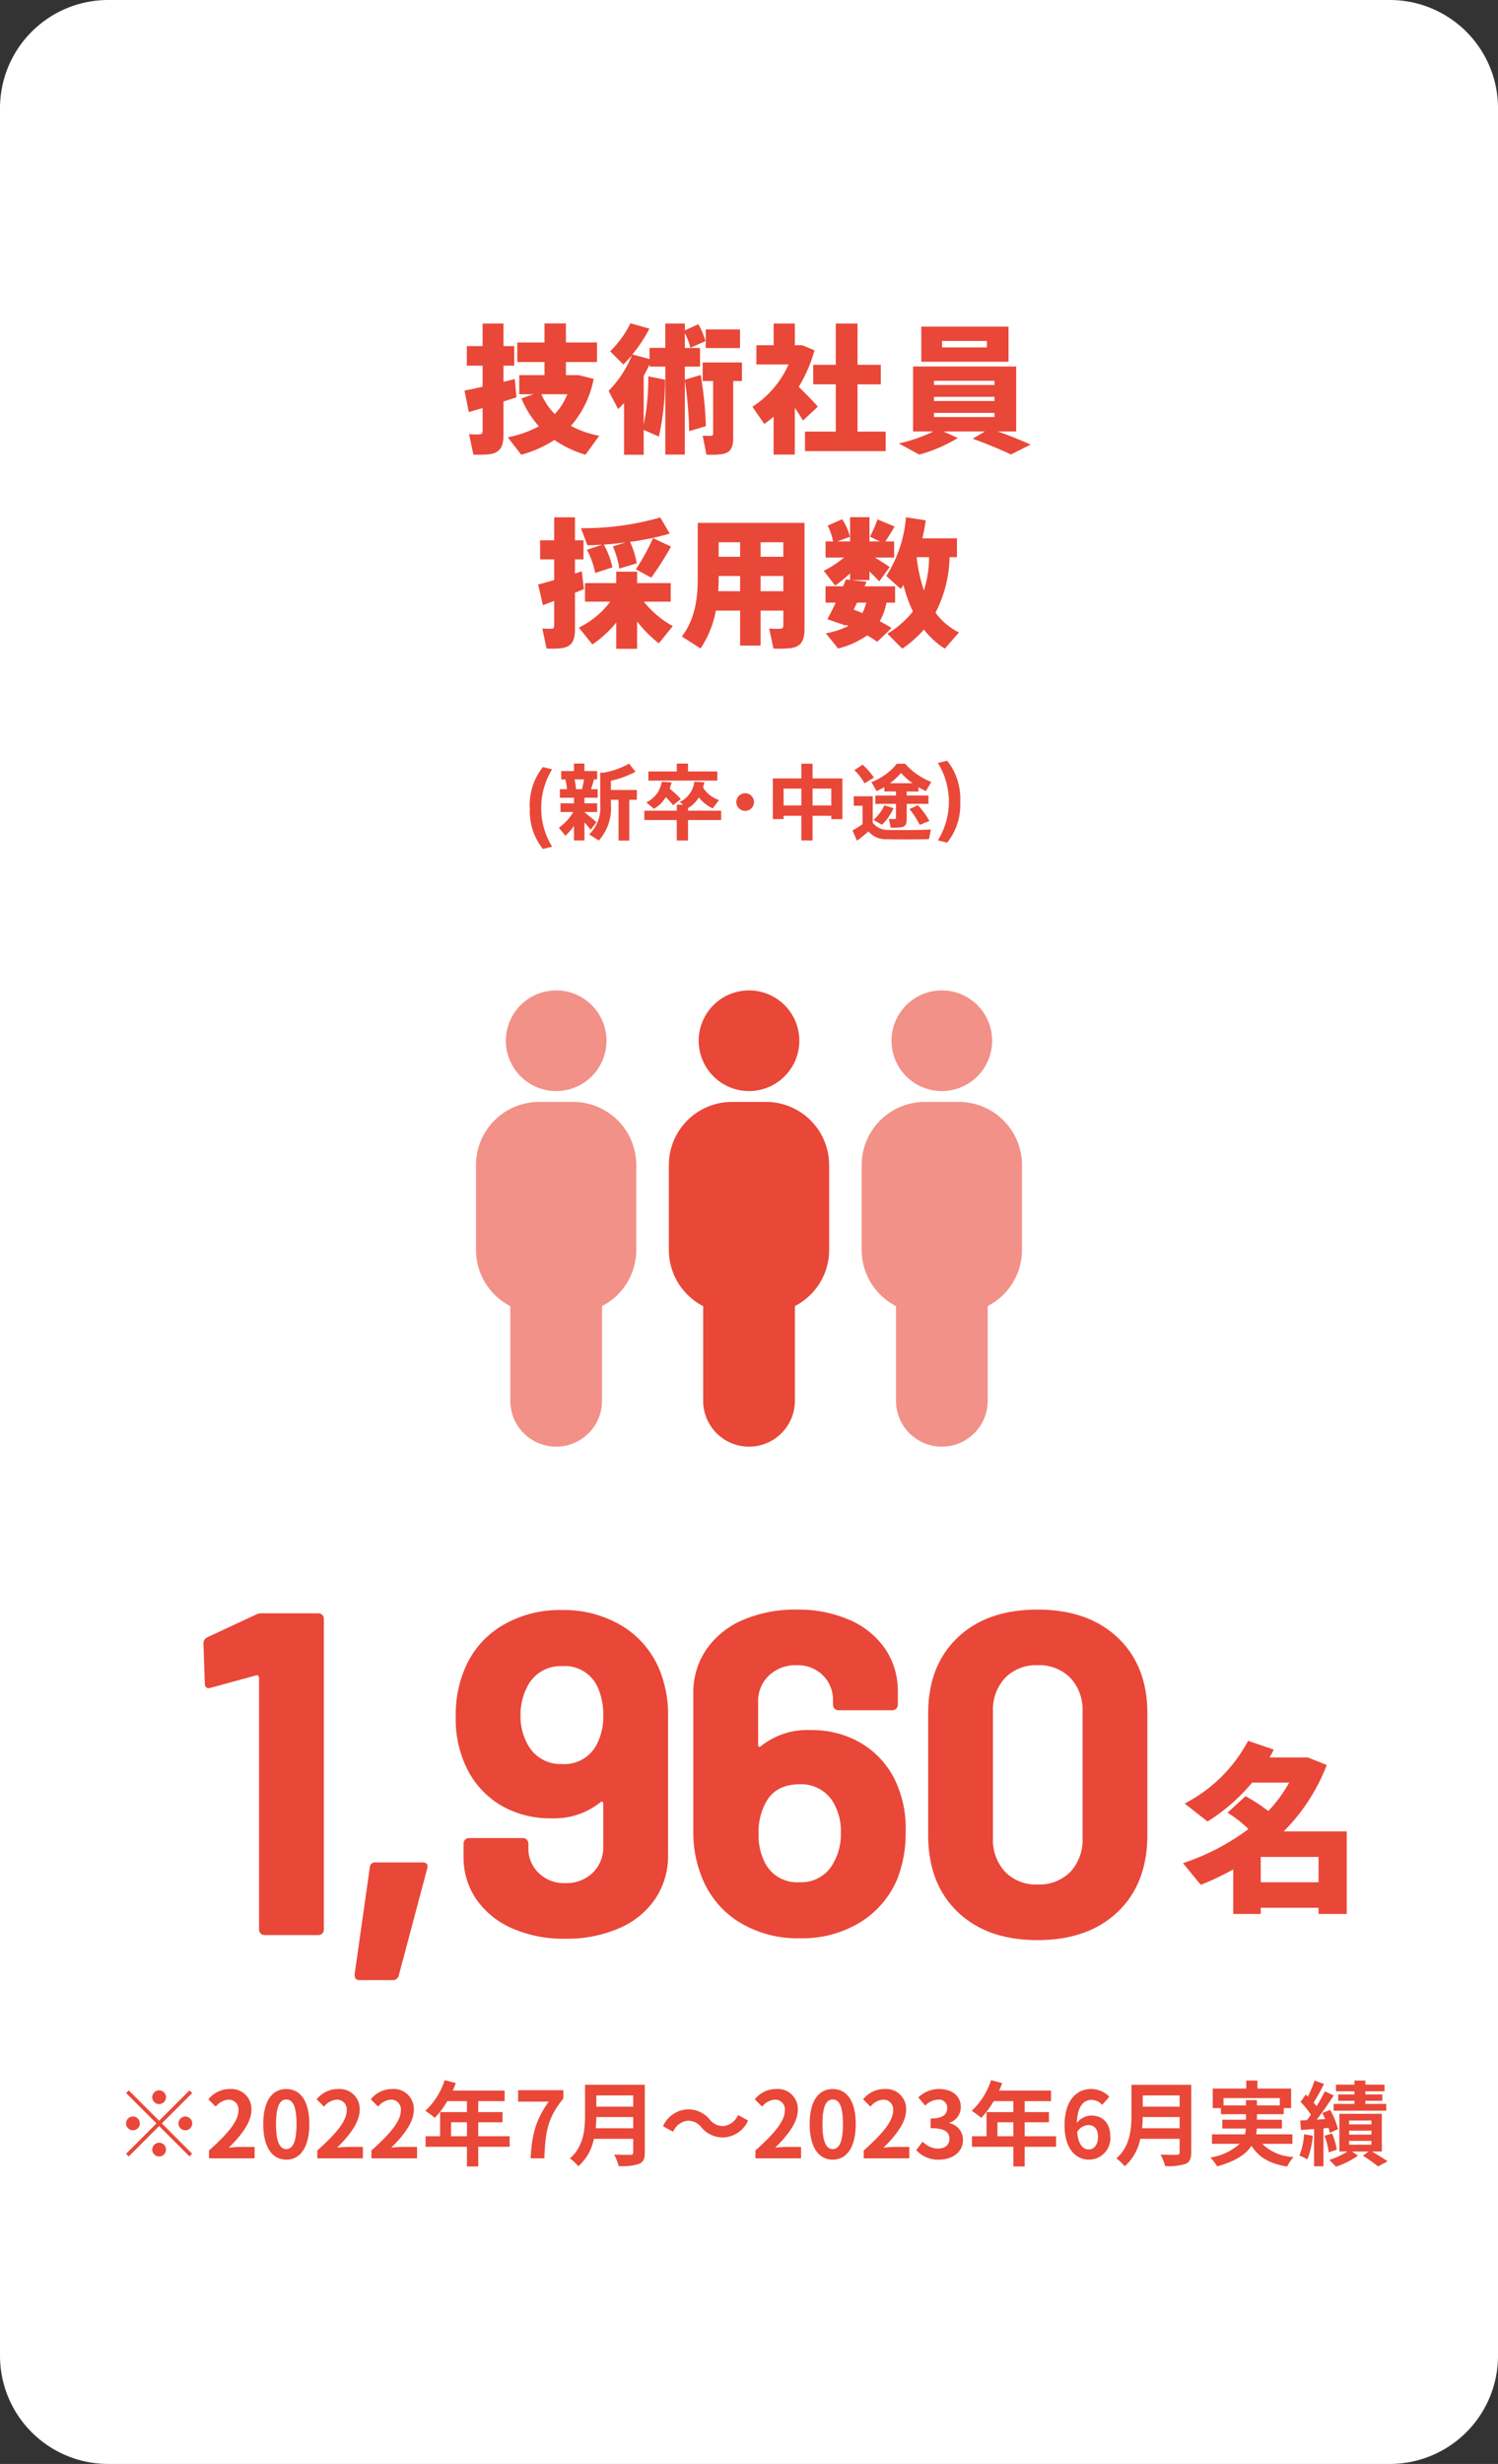
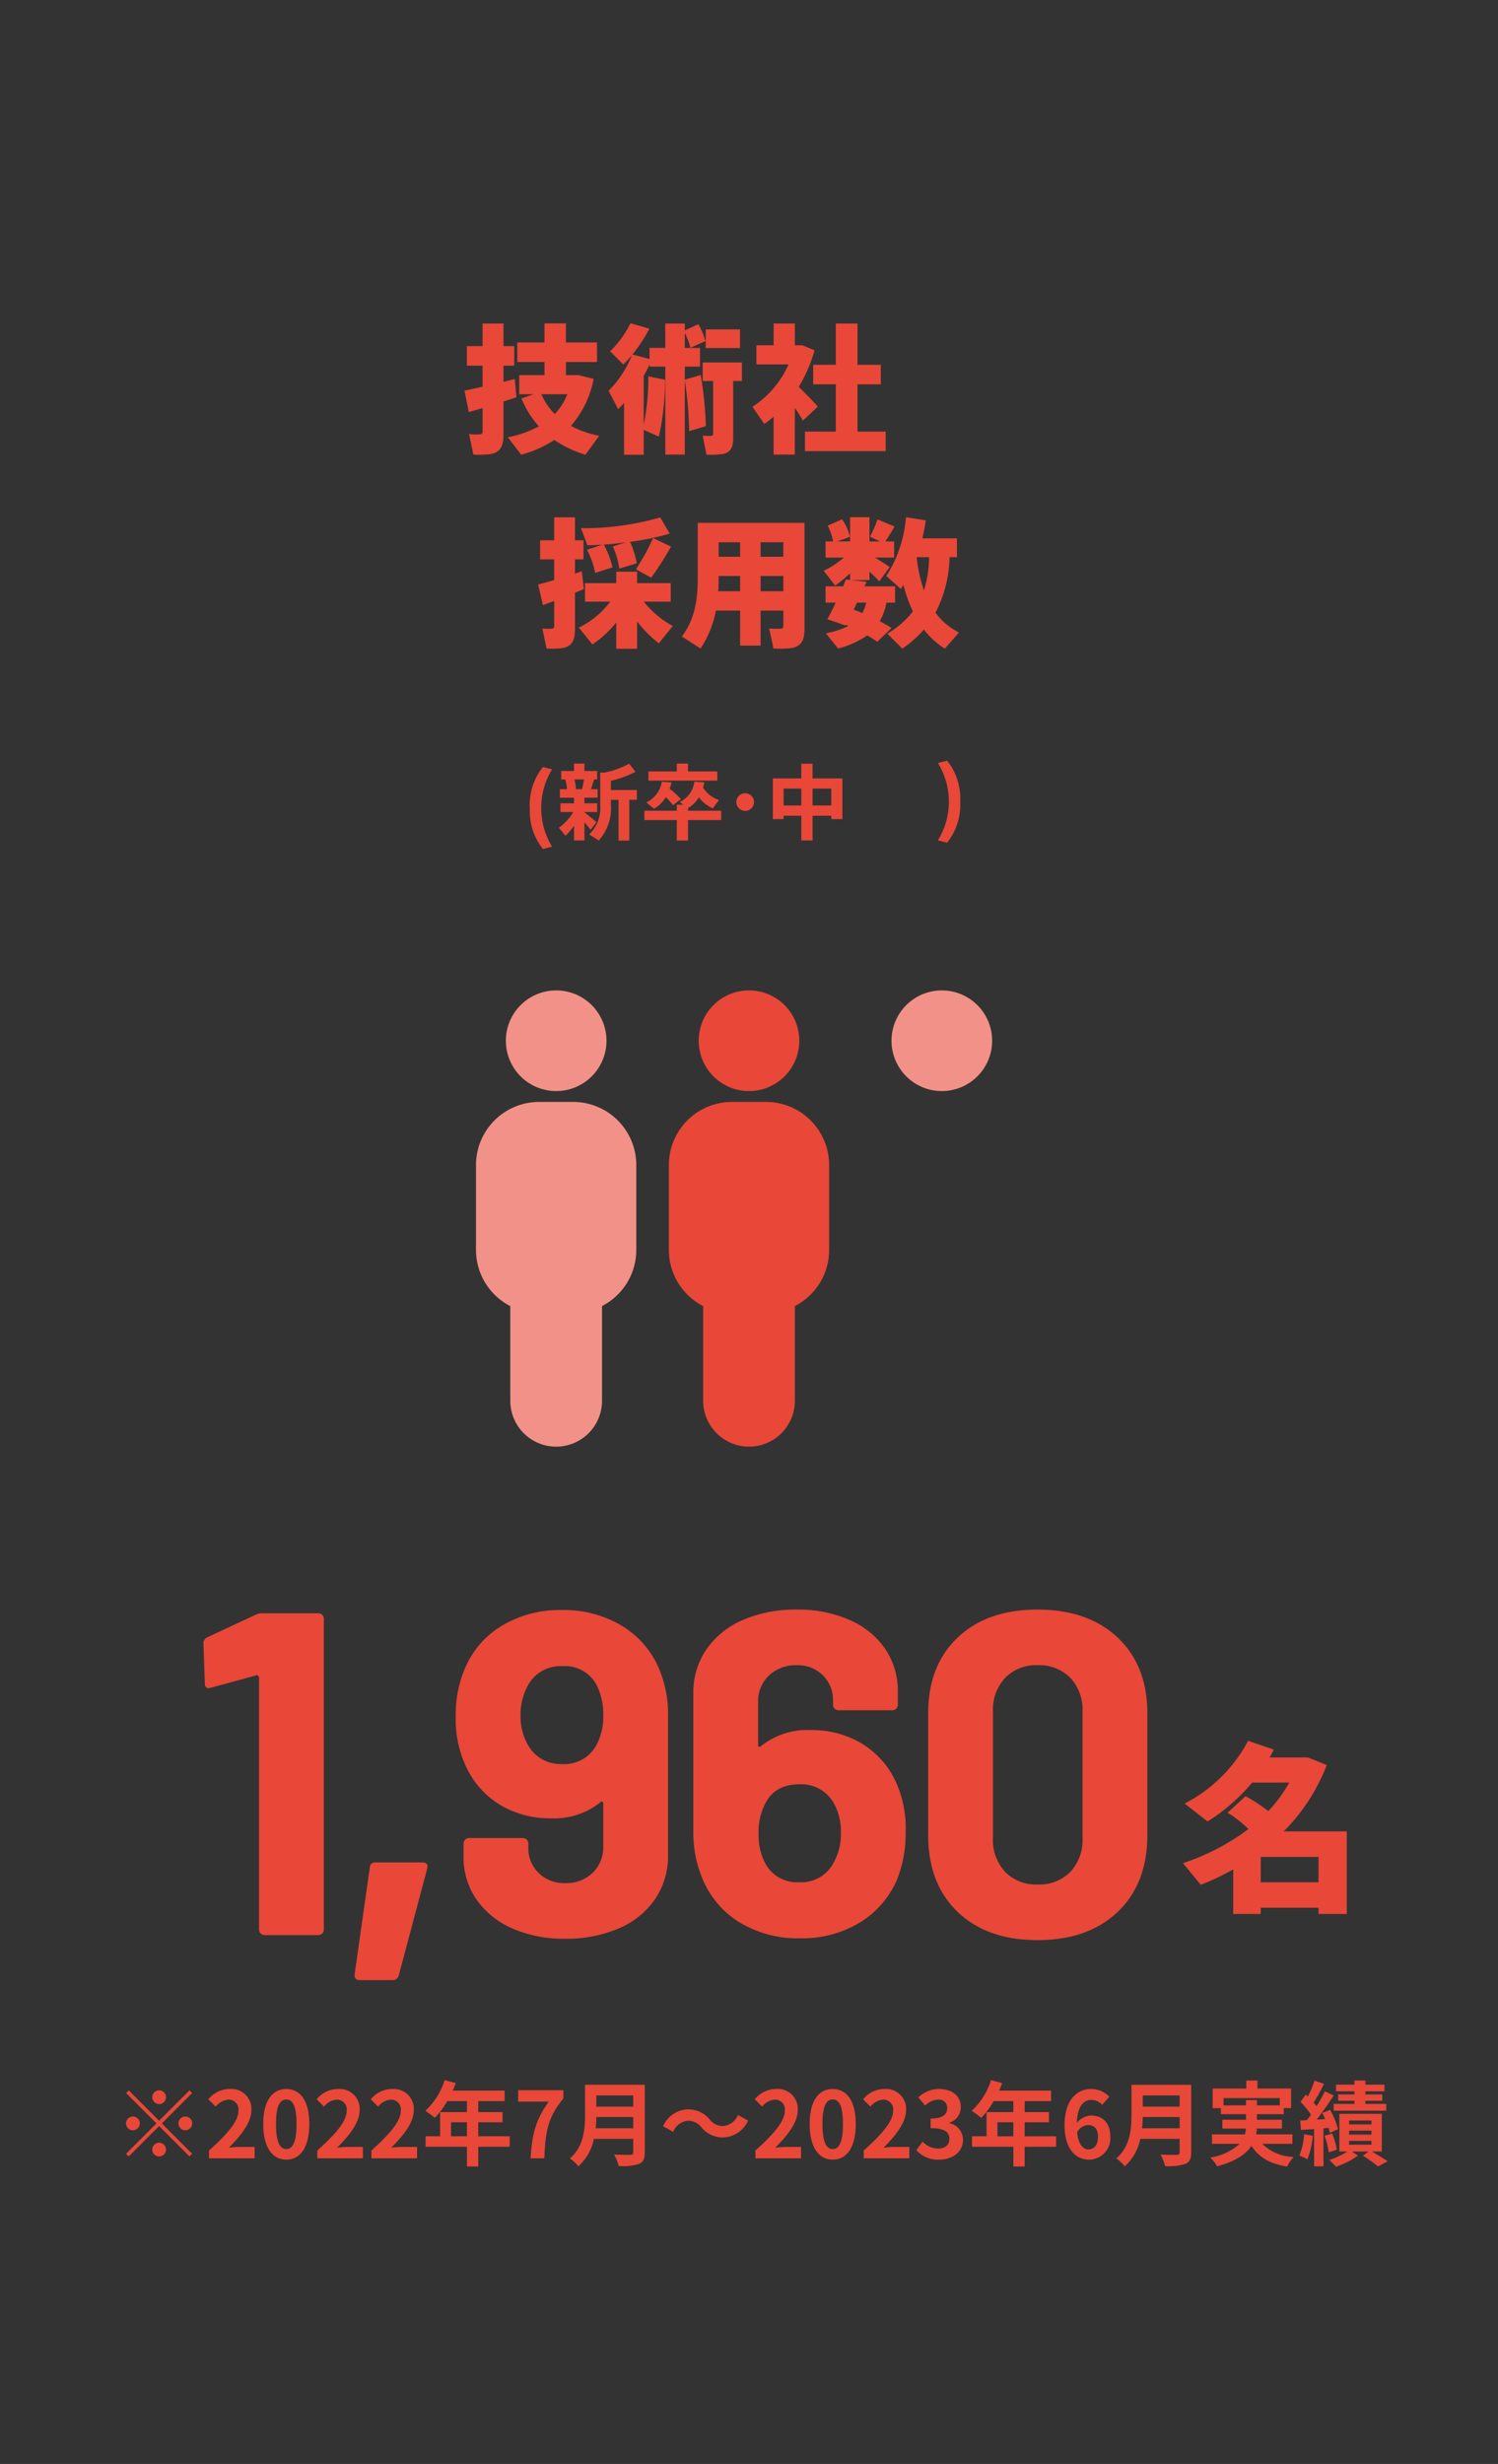
<svg xmlns="http://www.w3.org/2000/svg" width="228.177" height="375.206" viewBox="0 0 228.177 375.206">
  <rect x="0" y="0" width="228.177" height="375.206" fill="#333333" stroke="none" />
  <g transform="translate(-789.531 -527.332)">
-     <path d="M211.7,375.206H16.48A16.48,16.48,0,0,1,0,358.726V16.48A16.48,16.48,0,0,1,16.48,0H211.7a16.48,16.48,0,0,1,16.48,16.48V358.726a16.48,16.48,0,0,1-16.48,16.48" transform="translate(789.531 527.332)" fill="#fff" />
    <path d="M62.658,51.334V48.128h-2.4V45.155h2.4V41.716h3.184v3.438h1.636v2.973H65.842V50.59c.615-.148,1.211-.3,1.72-.425l.255,2.783c-.594.19-1.273.424-1.975.637v5.074c0,1.74-.488,2.7-2.039,2.95a16.009,16.009,0,0,1-2.547.064L60.6,58.552a11.334,11.334,0,0,0,1.635.043c.32-.022.425-.191.425-.51v-3.5c-.787.233-1.507.444-2.1.615L59.9,51.927c.722-.149,1.7-.339,2.759-.593m17.77,7.473-2.1,2.887a16.787,16.787,0,0,1-4.734-2.25,17.742,17.742,0,0,1-5.053,2.25L66.5,59.04a16.757,16.757,0,0,0,4.735-1.677,14.255,14.255,0,0,1-2.654-4.246l1.847-.637H68.241V49.571h3.843V47.576h-4.14V44.6h4.14V41.694h3.268V44.6h4.735v2.973H75.353v1.995h1.891l2.335.574A15.277,15.277,0,0,1,76.118,57.3a15.008,15.008,0,0,0,4.31,1.508m-6.773-3.313a9.353,9.353,0,0,0,1.911-3.014h-3.95a9.691,9.691,0,0,0,2.039,3.014" transform="translate(800.381 534.885)" fill="#e94738" />
    <path d="M80.841,61.7V53.82c-.3.319-.594.637-.892.934l-1.465-2.78A16.374,16.374,0,0,0,82.03,46.56c-.424.489-.848.956-1.295,1.4l-2.016-2.016a15.455,15.455,0,0,0,3.1-4.267L84.7,42.5a21.946,21.946,0,0,1-2.589,3.927l2.611.7v-1.7h2.4V41.72H90.1V42.76l2.059-.934a11.385,11.385,0,0,1,1.083,2.569l-2.294,1.018a11.032,11.032,0,0,0-.848-2.25v2.271h2.314v2.845H90.1v1.995l2.419-.72a56.4,56.4,0,0,1,.785,7.791l-2.548.764A57.022,57.022,0,0,0,90.1,50.4V61.676H87.126v-13.4h-2.4v-.361a15.317,15.317,0,0,1-.892,1.762v7.43a34.63,34.63,0,0,0,.7-7.345l2.548.509a39.909,39.909,0,0,1-.934,8.662l-2.314-1.018V61.7Zm15.011-.106a12.751,12.751,0,0,1-2.464.085l-.573-2.888a9.4,9.4,0,0,0,1.295.022.285.285,0,0,0,.3-.319V50.466H92.816V47.643H98.8v2.823H97.465v8.684c0,1.422-.4,2.229-1.612,2.441m-2.57-18.98h5.223v2.844H93.282Z" transform="translate(803.746 534.881)" fill="#e94738" />
    <path d="M103.488,61.67H100.26V55.895A13.85,13.85,0,0,1,98.838,57l-1.8-2.611a14.911,14.911,0,0,0,5.5-6.454h-4.9V45.025h2.632V41.713h3.228v3.312h1.147l1.846.765a22.094,22.094,0,0,1-2.4,5.561c1.1,1.083,2.228,2.23,2.908,3.015l-2.271,2.122c-.319-.552-.743-1.231-1.232-1.932Zm6.242-3.5v-7.2H106.29V48h3.439V41.713h3.312V48h3.546v2.972h-3.546v7.2h4.289v2.972H105.037V58.167Z" transform="translate(807.107 534.887)" fill="#e94738" />
-     <path d="M129.038,58.073h-6.327l2.187,1a23.261,23.261,0,0,1-5.86,2.526l-3.122-1.7a23.285,23.285,0,0,0,5.265-1.826h-3.1V48.18h15.71v9.893h-2.824c1.826.637,3.439,1.3,5.032,2l-3.014,1.507c-1.592-.764-3.546-1.571-5.818-2.4Zm3.588-10.615h-13.29V42.109h13.29ZM121.267,51h9.214v-.637h-9.214Zm0,2.441h9.214v-.638h-9.214Zm0,2.44h9.214v-.637h-9.214ZM122.5,45.271h6.836v-.977H122.5Z" transform="translate(810.527 534.959)" fill="#e94738" />
    <path d="M71.845,76.248V73.106H69.7V70.2h2.145v-3.5h3.163v3.5h1.3v2.909h-1.3v2.165c.361-.126.723-.254,1.041-.359.106.892.213,1.8.319,2.717-.425.17-.872.36-1.359.552v5.584c0,1.677-.467,2.589-1.932,2.844a14.345,14.345,0,0,1-2.4.065l-.637-3.058a8.845,8.845,0,0,0,1.422.043c.3-.022.383-.17.383-.446V79.433c-.638.233-1.231.467-1.72.637L69.4,76.928c.637-.17,1.507-.4,2.441-.68m18.067,7.006-2.121,2.634a18.266,18.266,0,0,1-3.313-3.334v4.161H81.293V82.724a16.616,16.616,0,0,1-3.631,3.333L75.6,83.488A13.086,13.086,0,0,0,80.38,79.54H76.537V76.716h4.756V74.975h3.184v1.741h5.117V79.54H85.5a14.325,14.325,0,0,0,4.415,3.715m-10.741-12.4c-.785.064-1.551.085-2.272.106l-.977-2.611A42.239,42.239,0,0,0,88,66.716l1.443,2.463a39.493,39.493,0,0,1-6.051,1.253A12.429,12.429,0,0,1,84.414,73.7l-2.654.808a12.956,12.956,0,0,0-.977-3.377l1.954-.615c-1.1.149-2.229.255-3.333.34a13.045,13.045,0,0,1,1.316,3.461l-2.632.848a12.823,12.823,0,0,0-1.253-3.523Zm10.466.3a48.494,48.494,0,0,1-3.015,4.734l-2.334-1.273a33.385,33.385,0,0,0,2.61-4.756Z" transform="translate(802.102 539.412)" fill="#e94738" />
    <path d="M99.929,80.768V86.1H96.809V80.768H93.114a15.477,15.477,0,0,1-2.335,5.775l-2.844-1.825c2.016-2.7,2.42-5.669,2.42-9.109V67.414h16.262V83.571c0,1.72-.488,2.653-2.016,2.908a15.746,15.746,0,0,1-2.718.064c-.211-1.019-.424-2.037-.658-3.057a10.179,10.179,0,0,0,1.741.043c.319-.022.425-.17.425-.51v-2.25Zm-3.121-2.95V75.5H93.539v.106c0,.744-.021,1.486-.064,2.209Zm0-7.453H93.538v2.208h3.271Zm6.582,0H99.929v2.208h3.462Zm0,5.138H99.929v2.315h3.462Z" transform="translate(805.459 539.543)" fill="#e94738" />
    <path d="M116.57,83.555l-2.186,2.1a17.568,17.568,0,0,0-1.528-.977,13.548,13.548,0,0,1-4.437,2l-1.869-2.315a12.529,12.529,0,0,0,3.439-1.124l-.361-.17-.064.106-2.78-.956c.361-.658.828-1.571,1.273-2.526h-1.55V77.207h2.675c.148-.361.3-.722.425-1.041l.637.064v-1a19.538,19.538,0,0,1-2.272,1.867l-1.741-2.251a15.326,15.326,0,0,0,3.079-2.016h-2.8V70.371h1.146a8.452,8.452,0,0,0-.828-2.4l2.209-.977a8.294,8.294,0,0,1,1.188,2.675l-1.91.7h1.932V66.676h2.95v3.695h1.592l-1.507-.722a20.167,20.167,0,0,0,1.147-2.633l2.589,1.083c-.382.679-.869,1.486-1.4,2.271h1.337v2.463h-2.908c.849.532,1.7,1.062,2.229,1.443l-1.592,2.187c-.383-.445-.913-.956-1.486-1.508v1.3h-2.8l2.356.255c-.106.233-.191.467-.3.7H117.1v2.484h-1.316a8.93,8.93,0,0,1-1.019,2.824c.638.339,1.252.679,1.8,1.041m-4.458-2.272a6.524,6.524,0,0,0,.594-1.592h-1.4c-.169.361-.339.722-.51,1.061.446.17.893.341,1.318.532m14.712,2.952L124.679,86.7a12.215,12.215,0,0,1-3.184-2.909A17.545,17.545,0,0,1,118.2,86.7l-2.271-2.271a14.289,14.289,0,0,0,3.885-3.4,21.978,21.978,0,0,1-1.445-4.034c-.126.213-.253.4-.4.615l-2.209-1.975a19.378,19.378,0,0,0,2.994-8.938c1.018.149,2.016.3,3.013.468q-.19,1.4-.508,2.739h5.264v2.865H125.4a19.144,19.144,0,0,1-2.145,8.45,9.918,9.918,0,0,0,3.567,3.015m-5.329-6.412a17.037,17.037,0,0,0,.785-5.053h-1.869l-.021.043a23.74,23.74,0,0,0,1.1,5.01" transform="translate(808.771 539.408)" fill="#e94738" />
    <path d="M68.323,105.144a9.231,9.231,0,0,1,2-6.254l1.4.351a11.267,11.267,0,0,0,0,11.783l-1.4.348a9.189,9.189,0,0,1-1.988-6.215Z" transform="translate(801.906 545.244)" fill="#e94738" />
    <path d="M77.8,107.375l-.888,1.152c-.239-.313-.579-.726-.94-1.139v2.764h-1.59v-2.226a9.436,9.436,0,0,1-1.312,1.513l-1-1.225a7.684,7.684,0,0,0,2.2-2.391H72.32V104.5h2.061v-.849h-2.15v-1.3h1.076a8.12,8.12,0,0,0-.249-1.489h-.625V99.582h1.948V98.445h1.59v1.137h1.937v1.276h-.475c-.123.451-.286.977-.475,1.489h1.026v1.3H75.971v.849h1.937v1.325H75.971v.039c.663.524,1.4,1.126,1.828,1.513m-2.205-5.028c.128-.5.24-1.025.314-1.489h-1.45a8.861,8.861,0,0,1,.227,1.489Zm7.206,7.83H81.162v-6.216H80v.75a7.375,7.375,0,0,1-1.839,5.453l-1.466-.925a5.638,5.638,0,0,0,1.678-4.528V99.833h.536a12.65,12.65,0,0,0,3.865-1.376L83.75,99.7A16,16,0,0,1,80,101.072v1.4h3.952v1.488H82.8Z" transform="translate(802.584 545.162)" fill="#e94738" />
    <path d="M88.037,105.625v-.914h.974l-.524-.424a3.866,3.866,0,0,0,2.215-3.078l1.539.087c-.063.263-.129.539-.2.8a4.478,4.478,0,0,0,2.425,1.9l-.948,1.276a5.829,5.829,0,0,1-2.127-1.676,4.555,4.555,0,0,1-1.639,1.626v.4H94.8v1.426H89.75v3.113H88.037v-3.113H83.094v-1.426Zm.625-1.776-1.2.938a10.481,10.481,0,0,0-1.1-1.226,4.814,4.814,0,0,1-1.8,1.765l-1.166-.964a4.2,4.2,0,0,0,2.353-3.152l1.5.1c-.087.326-.174.651-.286.976a13.489,13.489,0,0,1,1.7,1.564m-.625-4.2v-1.2H89.75v1.2h4.463v1.388h-10.5V99.646Z" transform="translate(804.582 545.162)" fill="#e94738" />
    <path d="M96.3,104.956a1.344,1.344,0,1,1,.012,0Z" transform="translate(806.732 545.857)" fill="#e94738" />
    <path d="M105.72,106.383v3.765h-1.714v-3.765h-2.7v.514H99.667V100.7h4.339V98.466h1.714V100.7h4.54V106.9h-1.689v-.514Zm-1.714-4.127h-2.7v2.564h2.7Zm4.565,0H105.72v2.564h2.851Z" transform="translate(807.584 545.166)" fill="#e94738" />
-     <path d="M115.384,108.547c1.411.038,4.84.026,6.491-.061l-.288,1.463c-1.59.048-4.879.061-6.455.013a3.46,3.46,0,0,1-2.764-1.188,20.875,20.875,0,0,1-1.75,1.413l-.676-1.565a13.082,13.082,0,0,0,1.527-.96v-2.805H110.13V103.42h2.89v4.028a2.877,2.877,0,0,0,2.365,1.1m-3.914-9.932a9.235,9.235,0,0,1,1.724,1.964l-1.426.876a8.534,8.534,0,0,0-1.538-2.014Zm5.088,4.691v-.612h-1.776v-.677a9.6,9.6,0,0,1-1.174.613l-.789-1.364a9.308,9.308,0,0,0,3.878-2.8h1.265a10.453,10.453,0,0,0,3.977,2.779l-.826,1.387c-.377-.175-.75-.376-1.127-.587v.651H118.2v.612h3.312v1.263H118.2v2.354c0,.712-.2,1.1-.815,1.212a9.549,9.549,0,0,1-1.637.051l-.263-1.326a5.288,5.288,0,0,0,.876.024.192.192,0,0,0,.2-.211v-2.1h-3.139v-1.263Zm-.373,1.926a8.194,8.194,0,0,1-1.752,2.528l-1.3-.738a6.859,6.859,0,0,0,1.663-2.215Zm2.888-3.8a11.39,11.39,0,0,1-1.75-1.563,10.022,10.022,0,0,1-1.677,1.563Zm.837,3.352a12.228,12.228,0,0,1,1.74,2.4l-1.476.588a11.613,11.613,0,0,0-1.565-2.4Z" transform="translate(809.445 545.166)" fill="#e94738" />
    <path d="M124.355,104.354a9.245,9.245,0,0,1-1.989,6.2l-1.414-.35a11.2,11.2,0,0,0,0-11.783l1.414-.35a9.307,9.307,0,0,1,1.989,6.266Z" transform="translate(811.439 545.096)" fill="#e94738" />
    <path d="M164.406,249.858v.951h-4.191V244.02a40.3,40.3,0,0,1-4.944,2.346l-2.71-3.3a34.717,34.717,0,0,0,9.972-5.195,18.074,18.074,0,0,0-3.184-2.487l2.738-2.515a25.084,25.084,0,0,1,3.464,2.263,20.882,20.882,0,0,0,3.184-4.33h-5.643a28.7,28.7,0,0,1-6.788,5.922l-3.491-2.737a22.639,22.639,0,0,0,9.665-9.554l3.911,1.342c-.195.418-.419.81-.643,1.2h5.838l2.877,1.147a28.967,28.967,0,0,1-6.565,10.11h9.61v12.573h-4.3v-.951Zm8.8-7.738h-8.8v3.855h8.8Z" transform="translate(817.164 567.984)" fill="#e94738" />
    <path d="M105.433,135.354a7.664,7.664,0,1,1-7.664-7.664,7.663,7.663,0,0,1,7.664,7.664" transform="translate(805.852 550.461)" fill="#e94738" />
    <path d="M110.673,151.655V164.63a9.613,9.613,0,0,1-5.217,8.524v14.422a6.986,6.986,0,1,1-13.973,0V173.162a9.625,9.625,0,0,1-5.225-8.531V151.655a9.615,9.615,0,0,1,9.587-9.587h5.242A9.616,9.616,0,0,1,110.673,151.655Z" transform="translate(805.154 553.064)" fill="#e94738" />
    <path d="M130.3,135.354a7.664,7.664,0,1,1-7.663-7.664,7.663,7.663,0,0,1,7.663,7.664" transform="translate(810.355 550.461)" fill="#f29188" />
-     <path d="M135.541,151.655V164.63a9.613,9.613,0,0,1-5.217,8.524v14.422a6.986,6.986,0,1,1-13.973,0V173.162a9.623,9.623,0,0,1-5.225-8.531V151.655a9.615,9.615,0,0,1,9.587-9.587h5.242A9.616,9.616,0,0,1,135.541,151.655Z" transform="translate(809.658 553.064)" fill="#f29188" />
    <path d="M80.564,135.354A7.664,7.664,0,1,1,72.9,127.69a7.663,7.663,0,0,1,7.664,7.664" transform="translate(801.348 550.461)" fill="#f29188" />
    <path d="M85.8,151.655V164.63a9.613,9.613,0,0,1-5.217,8.524v14.422a6.986,6.986,0,1,1-13.973,0V173.162a9.623,9.623,0,0,1-5.225-8.532V151.655a9.615,9.615,0,0,1,9.587-9.587h5.242A9.615,9.615,0,0,1,85.8,151.655Z" transform="translate(800.65 553.064)" fill="#f29188" />
    <path d="M10.5-48.79A2.082,2.082,0,0,1,11.55-49h8.47a.81.81,0,0,1,.595.245.81.81,0,0,1,.245.6V-.84a.81.81,0,0,1-.245.6A.81.81,0,0,1,20.02,0H11.83a.81.81,0,0,1-.595-.245.81.81,0,0,1-.245-.6V-39.2a.4.4,0,0,0-.14-.28.229.229,0,0,0-.28-.07L3.64-37.66l-.28.07q-.63,0-.63-.77l-.21-6.02a.991.991,0,0,1,.63-.98ZM26.32,6.86q-.84,0-.77-.91l2.31-16.24a.79.79,0,0,1,.91-.77h7.14q.91,0,.7.91L32.27,6.16a.922.922,0,0,1-.98.7ZM72.1-40.11a17.868,17.868,0,0,1,1.19,6.86v21.07A11.669,11.669,0,0,1,71.33-5.5a12.619,12.619,0,0,1-5.53,4.48A20.111,20.111,0,0,1,57.61.56a19.435,19.435,0,0,1-8.05-1.575,12.878,12.878,0,0,1-5.46-4.41,11.226,11.226,0,0,1-1.96-6.545v-1.96a.81.81,0,0,1,.245-.595.81.81,0,0,1,.595-.245h8.19a.81.81,0,0,1,.595.245.81.81,0,0,1,.245.595v.63a5.164,5.164,0,0,0,1.575,3.85A5.518,5.518,0,0,0,57.61-7.91a5.75,5.75,0,0,0,4.2-1.575,5.388,5.388,0,0,0,1.61-4.025v-6.51a.282.282,0,0,0-.14-.28.229.229,0,0,0-.28.07,11.243,11.243,0,0,1-7.56,2.45A14.742,14.742,0,0,1,47.915-19.7,13.375,13.375,0,0,1,42.7-25.27a16.964,16.964,0,0,1-1.75-8.05,17.773,17.773,0,0,1,1.4-7.28,13.777,13.777,0,0,1,5.635-6.51,17.138,17.138,0,0,1,9.135-2.38A17.066,17.066,0,0,1,66.4-47.005,14.051,14.051,0,0,1,72.1-40.11ZM57.12-26.04a5.557,5.557,0,0,0,5.25-2.87,9.306,9.306,0,0,0,1.05-4.69,10.014,10.014,0,0,0-.91-4.27,5.457,5.457,0,0,0-5.32-3.08,5.635,5.635,0,0,0-5.32,3.08,9.19,9.19,0,0,0-1.05,4.41,8.729,8.729,0,0,0,1.19,4.62A5.661,5.661,0,0,0,57.12-26.04Zm50.68,2.31a17.025,17.025,0,0,1,1.68,8.05,18.918,18.918,0,0,1-1.33,7.28,14.239,14.239,0,0,1-5.67,6.51A16.957,16.957,0,0,1,93.38.49,17.021,17.021,0,0,1,84.07-2a14.107,14.107,0,0,1-5.67-6.9,17.962,17.962,0,0,1-1.26-6.86V-36.82a11.522,11.522,0,0,1,1.995-6.685,12.855,12.855,0,0,1,5.565-4.48,20.111,20.111,0,0,1,8.19-1.575,19.435,19.435,0,0,1,8.05,1.575,12.634,12.634,0,0,1,5.425,4.41,11.372,11.372,0,0,1,1.925,6.545v1.96a.81.81,0,0,1-.245.595.81.81,0,0,1-.6.245H99.26a.81.81,0,0,1-.6-.245.81.81,0,0,1-.245-.595v-.63a5.224,5.224,0,0,0-1.54-3.85,5.4,5.4,0,0,0-3.99-1.54,5.872,5.872,0,0,0-4.235,1.575A5.329,5.329,0,0,0,87.01-35.49v6.58q0,.21.14.245a.291.291,0,0,0,.28-.1,11.352,11.352,0,0,1,7.63-2.45,14.742,14.742,0,0,1,7.525,1.925A13.375,13.375,0,0,1,107.8-23.73Zm-9.24,12.6a8.688,8.688,0,0,0,1.05-4.41,8.686,8.686,0,0,0-1.12-4.62,5.661,5.661,0,0,0-5.11-2.8q-3.78,0-5.25,2.87a9.306,9.306,0,0,0-1.05,4.69,9.167,9.167,0,0,0,.91,4.27,5.457,5.457,0,0,0,5.32,3.08A5.488,5.488,0,0,0,98.56-11.13ZM129.57.77q-7.7,0-12.18-4.305T112.91-15.26V-33.74q0-7.28,4.48-11.55t12.18-4.27q7.7,0,12.215,4.27T146.3-33.74v18.48q0,7.42-4.515,11.725T129.57.77Zm0-8.47a6.627,6.627,0,0,0,5-1.925,7.1,7.1,0,0,0,1.855-5.145V-34.02a7.1,7.1,0,0,0-1.855-5.145,6.627,6.627,0,0,0-5-1.925,6.537,6.537,0,0,0-4.935,1.925,7.1,7.1,0,0,0-1.855,5.145v19.25a7.1,7.1,0,0,0,1.855,5.145A6.537,6.537,0,0,0,129.57-7.7Z" transform="translate(818 822)" fill="#e94738" />
    <path d="M-90.23-8.26a1.058,1.058,0,0,0,1.05-1.05,1.058,1.058,0,0,0-1.05-1.05,1.058,1.058,0,0,0-1.05,1.05A1.058,1.058,0,0,0-90.23-8.26Zm4.62-2.086-4.62,4.62-4.62-4.62-.406.406,4.62,4.62L-95.27-.686l.406.406,4.634-4.634,4.62,4.62L-85.2-.7l-4.62-4.62,4.62-4.62ZM-93.17-5.32a1.058,1.058,0,0,0-1.05-1.05,1.058,1.058,0,0,0-1.05,1.05,1.058,1.058,0,0,0,1.05,1.05A1.058,1.058,0,0,0-93.17-5.32Zm5.88,0a1.058,1.058,0,0,0,1.05,1.05,1.058,1.058,0,0,0,1.05-1.05,1.058,1.058,0,0,0-1.05-1.05A1.058,1.058,0,0,0-87.29-5.32Zm-2.94,2.94a1.058,1.058,0,0,0-1.05,1.05A1.058,1.058,0,0,0-90.23-.28a1.058,1.058,0,0,0,1.05-1.05A1.058,1.058,0,0,0-90.23-2.38Zm7.6,2.38h6.944V-1.736h-2.24c-.49,0-1.176.056-1.694.112,1.89-1.848,3.444-3.864,3.444-5.74a3.039,3.039,0,0,0-3.262-3.192,4.159,4.159,0,0,0-3.29,1.568l1.12,1.12a2.711,2.711,0,0,1,1.9-1.064,1.48,1.48,0,0,1,1.554,1.68c0,1.6-1.666,3.542-4.48,6.062Zm11.774.2c2.114,0,3.5-1.848,3.5-5.418s-1.386-5.334-3.5-5.334-3.514,1.75-3.514,5.334S-72.968.2-70.854.2Zm0-1.61c-.9,0-1.568-.9-1.568-3.808s.672-3.738,1.568-3.738,1.554.84,1.554,3.738S-69.958-1.414-70.854-1.414ZM-66.136,0h6.944V-1.736h-2.24c-.49,0-1.176.056-1.694.112,1.89-1.848,3.444-3.864,3.444-5.74a3.039,3.039,0,0,0-3.262-3.192,4.159,4.159,0,0,0-3.29,1.568l1.12,1.12a2.711,2.711,0,0,1,1.9-1.064,1.48,1.48,0,0,1,1.554,1.68c0,1.6-1.666,3.542-4.48,6.062Zm8.246,0h6.944V-1.736h-2.24c-.49,0-1.176.056-1.694.112,1.89-1.848,3.444-3.864,3.444-5.74A3.039,3.039,0,0,0-54.7-10.556a4.159,4.159,0,0,0-3.29,1.568l1.12,1.12a2.711,2.711,0,0,1,1.9-1.064,1.48,1.48,0,0,1,1.554,1.68c0,1.6-1.666,3.542-4.48,6.062Zm12.124-3.36V-5.488h2.422V-3.36Zm8.932,0h-4.788V-5.488h3.7V-7.042h-3.7V-8.708H-37.6v-1.61h-7.91a8.937,8.937,0,0,0,.462-1.148l-1.694-.434a10.8,10.8,0,0,1-2.94,4.662A12.885,12.885,0,0,1-48.244-6.16a12.582,12.582,0,0,0,1.9-2.548h3v1.666h-4.088V-3.36h-2.212v1.6h6.3v3h1.722v-3h4.788ZM-33.642,0h2.086c.168-4.06.49-6.174,2.9-9.114v-1.26h-6.888v1.736h4.662C-32.858-5.894-33.46-3.6-33.642,0Zm9.912-4.578c.056-.588.084-1.176.1-1.708h5.614v1.708Zm5.712-5v1.708h-5.614V-9.576Zm1.764-1.624h-9.1v4.606c0,2.128-.2,4.8-2.31,6.608a6.575,6.575,0,0,1,1.288,1.2A7.531,7.531,0,0,0-24.01-2.968h5.992v2.03c0,.294-.112.406-.448.406-.308,0-1.484.014-2.464-.042a7.147,7.147,0,0,1,.7,1.75A8.47,8.47,0,0,0-17.136.854c.644-.28.882-.756.882-1.764ZM-7.63-4.718a4.236,4.236,0,0,0,3.3,1.54A4.327,4.327,0,0,0-.518-5.754l-1.54-.84a2.735,2.735,0,0,1-2.226,1.68A2.562,2.562,0,0,1-6.37-5.922a4.236,4.236,0,0,0-3.3-1.54,4.327,4.327,0,0,0-3.808,2.576l1.54.84a2.735,2.735,0,0,1,2.226-1.68A2.581,2.581,0,0,1-7.63-4.718ZM.6,0H7.546V-1.736H5.306c-.49,0-1.176.056-1.694.112C5.5-3.472,7.056-5.488,7.056-7.364a3.039,3.039,0,0,0-3.262-3.192A4.159,4.159,0,0,0,.5-8.988l1.12,1.12a2.711,2.711,0,0,1,1.9-1.064,1.48,1.48,0,0,1,1.554,1.68c0,1.6-1.666,3.542-4.48,6.062ZM12.376.2c2.114,0,3.5-1.848,3.5-5.418s-1.386-5.334-3.5-5.334S8.862-8.806,8.862-5.222,10.262.2,12.376.2Zm0-1.61c-.9,0-1.568-.9-1.568-3.808S11.48-8.96,12.376-8.96s1.554.84,1.554,3.738S13.272-1.414,12.376-1.414ZM17.094,0h6.944V-1.736H21.8c-.49,0-1.176.056-1.694.112,1.89-1.848,3.444-3.864,3.444-5.74a3.039,3.039,0,0,0-3.262-3.192A4.159,4.159,0,0,0,17-8.988l1.12,1.12a2.711,2.711,0,0,1,1.9-1.064,1.48,1.48,0,0,1,1.554,1.68c0,1.6-1.666,3.542-4.48,6.062Zm11.48.2c1.974,0,3.64-1.106,3.64-3.01a2.591,2.591,0,0,0-2.058-2.548v-.07A2.459,2.459,0,0,0,31.878-7.8c0-1.764-1.358-2.758-3.36-2.758A4.6,4.6,0,0,0,25.41-9.282l1.05,1.26a2.816,2.816,0,0,1,1.96-.91,1.222,1.222,0,0,1,1.386,1.288c0,.924-.616,1.582-2.52,1.582v1.47c2.254,0,2.856.644,2.856,1.652,0,.938-.714,1.456-1.764,1.456a3.291,3.291,0,0,1-2.31-1.064l-.966,1.3A4.4,4.4,0,0,0,28.574.2Zm8.89-3.556V-5.488h2.422V-3.36Zm8.932,0H41.608V-5.488h3.7V-7.042h-3.7V-8.708h4.018v-1.61h-7.91a8.937,8.937,0,0,0,.462-1.148L36.484-11.9a10.8,10.8,0,0,1-2.94,4.662A12.885,12.885,0,0,1,34.986-6.16a12.582,12.582,0,0,0,1.9-2.548h3v1.666H35.8V-3.36H33.586v1.6h6.3v3h1.722v-3H46.4Zm4.9-1.708c.9,0,1.484.574,1.484,1.792,0,1.274-.644,1.918-1.414,1.918-.868,0-1.568-.728-1.764-2.618A2.025,2.025,0,0,1,51.3-5.068ZM51.408.2a3.256,3.256,0,0,0,3.248-3.472c0-2.212-1.232-3.248-2.968-3.248A2.983,2.983,0,0,0,49.56-5.4c.084-2.6,1.064-3.5,2.254-3.5a2.249,2.249,0,0,1,1.6.756L54.5-9.38a3.814,3.814,0,0,0-2.814-1.176c-2.086,0-4,1.652-4,5.516C47.684-1.386,49.434.2,51.408.2ZM59.5-4.578c.056-.588.084-1.176.1-1.708h5.614v1.708Zm5.712-5v1.708H59.6V-9.576ZM66.976-11.2h-9.1v4.606c0,2.128-.2,4.8-2.31,6.608a6.575,6.575,0,0,1,1.288,1.2A7.531,7.531,0,0,0,59.22-2.968h5.992v2.03c0,.294-.112.406-.448.406-.308,0-1.484.014-2.464-.042a7.147,7.147,0,0,1,.7,1.75A8.47,8.47,0,0,0,66.094.854c.644-.28.882-.756.882-1.764ZM71.9-8.064V-9.17h8.568v1.106H76.986v-.8H75.32v.8ZM82.39-2.212V-3.654H76.86a4.753,4.753,0,0,0,.112-.882h3.822V-5.88H76.986v-.84h4.088v-.924h1.12v-2.982H77.07v-1.218H75.362v1.218h-5.11v2.982H71.5v.924H75.32v.84h-3.6v1.344h3.584a6.416,6.416,0,0,1-.14.882H70.14v1.442h4.214A8.5,8.5,0,0,1,69.888-.126a6.794,6.794,0,0,1,1.036,1.344C73.78.448,75.334-.658,76.16-1.9c1.106,1.736,2.772,2.73,5.432,3.15a6.477,6.477,0,0,1,.98-1.456,7.113,7.113,0,0,1-4.774-2ZM91.84-9.73H89.362v.966H91.84v.476H88.676v1.036h8.008V-8.288H93.506v-.476h2.576V-9.73H93.506v-.476h2.912v-1.008H93.506v-.63H91.84v.63H89.026v1.008H91.84ZM84.168-3.668A10.2,10.2,0,0,1,83.454-.42a6.993,6.993,0,0,1,1.218.588A12.85,12.85,0,0,0,85.5-3.444Zm3.724-.966a7.618,7.618,0,0,1,.2.756l1.246-.56a12.081,12.081,0,0,0-1.2-2.94L86.94-6.9c.154.294.308.6.448.924l-1.3.084c.882-1.12,1.834-2.506,2.6-3.682l-1.358-.63a22.57,22.57,0,0,1-1.26,2.268,7.042,7.042,0,0,0-.448-.546,31.517,31.517,0,0,0,1.582-2.856l-1.442-.5a17.179,17.179,0,0,1-1.008,2.422c-.112-.1-.224-.2-.322-.294L83.622-8.6a12.884,12.884,0,0,1,1.6,1.96c-.21.294-.42.574-.63.826l-1.008.056.112,1.442,2-.14v5.67h1.428V-4.564Zm-.616,1.2A10.435,10.435,0,0,1,87.92-.91l1.232-.406a10.415,10.415,0,0,0-.714-2.464Zm3.752.77h3.4v.588h-3.4Zm0-1.554h3.4v.6h-3.4Zm0-1.54h3.4v.588h-3.4Zm4.984,4.718v-5.74H89.544v5.74h1.218A10.887,10.887,0,0,1,88,.238c.308.294.77.742,1.022,1.036A12.413,12.413,0,0,0,92.386-.42l-.938-.616H94l-.868.63a24.249,24.249,0,0,1,2.31,1.638L96.894.448c-.56-.392-1.526-.98-2.38-1.484Z" transform="translate(904 856)" fill="#e94738" />
  </g>
</svg>